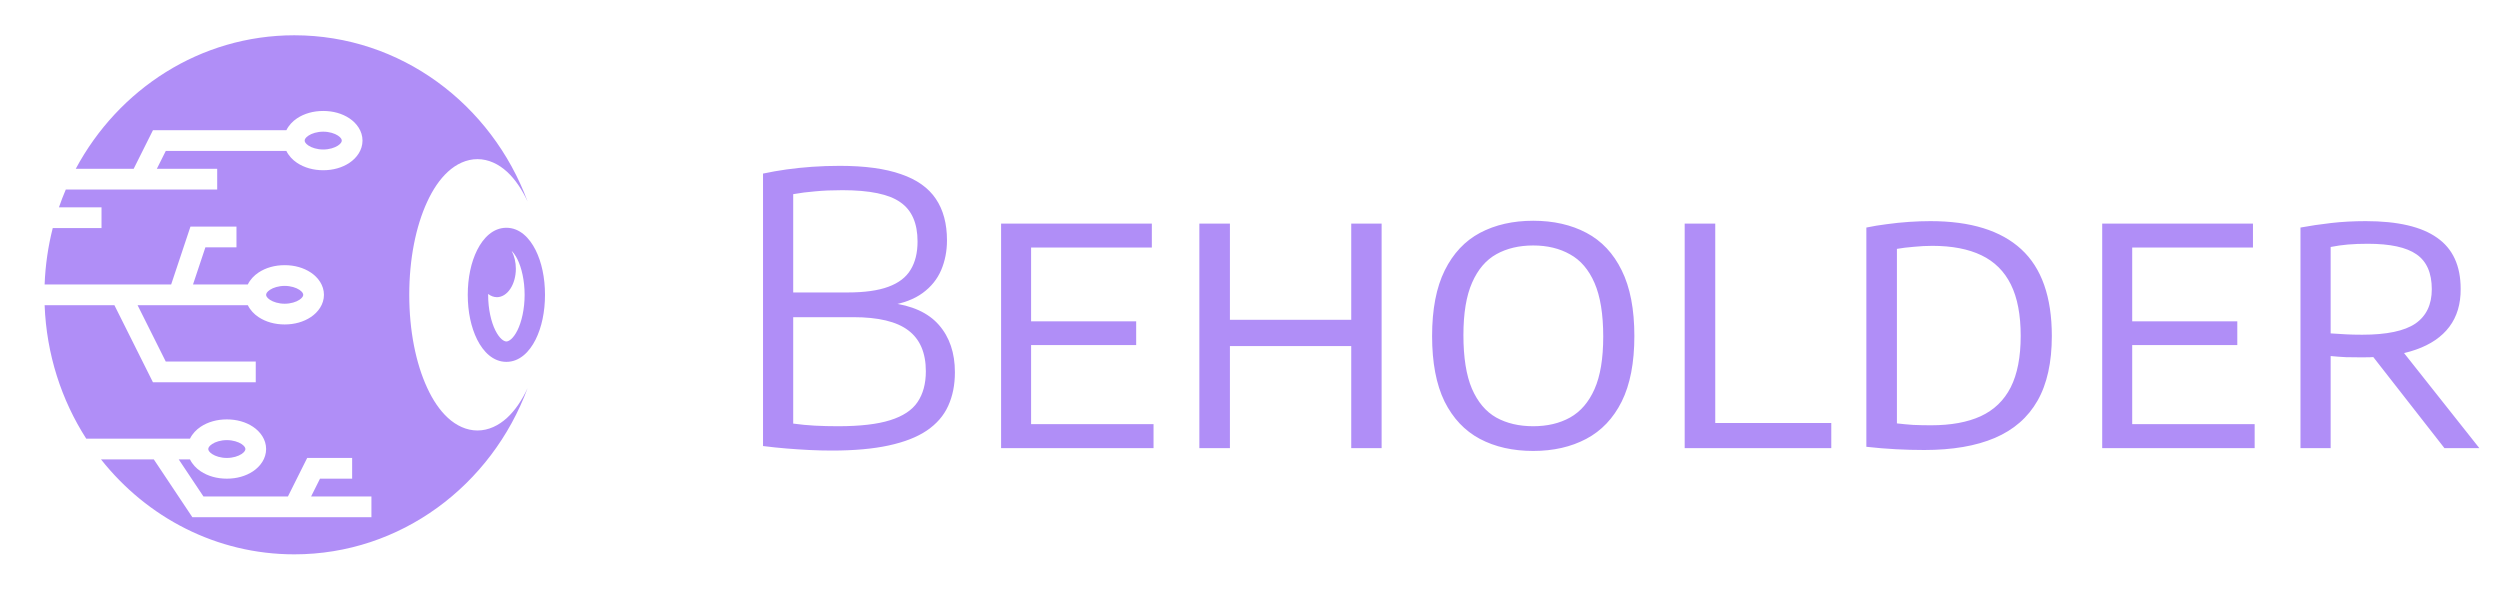
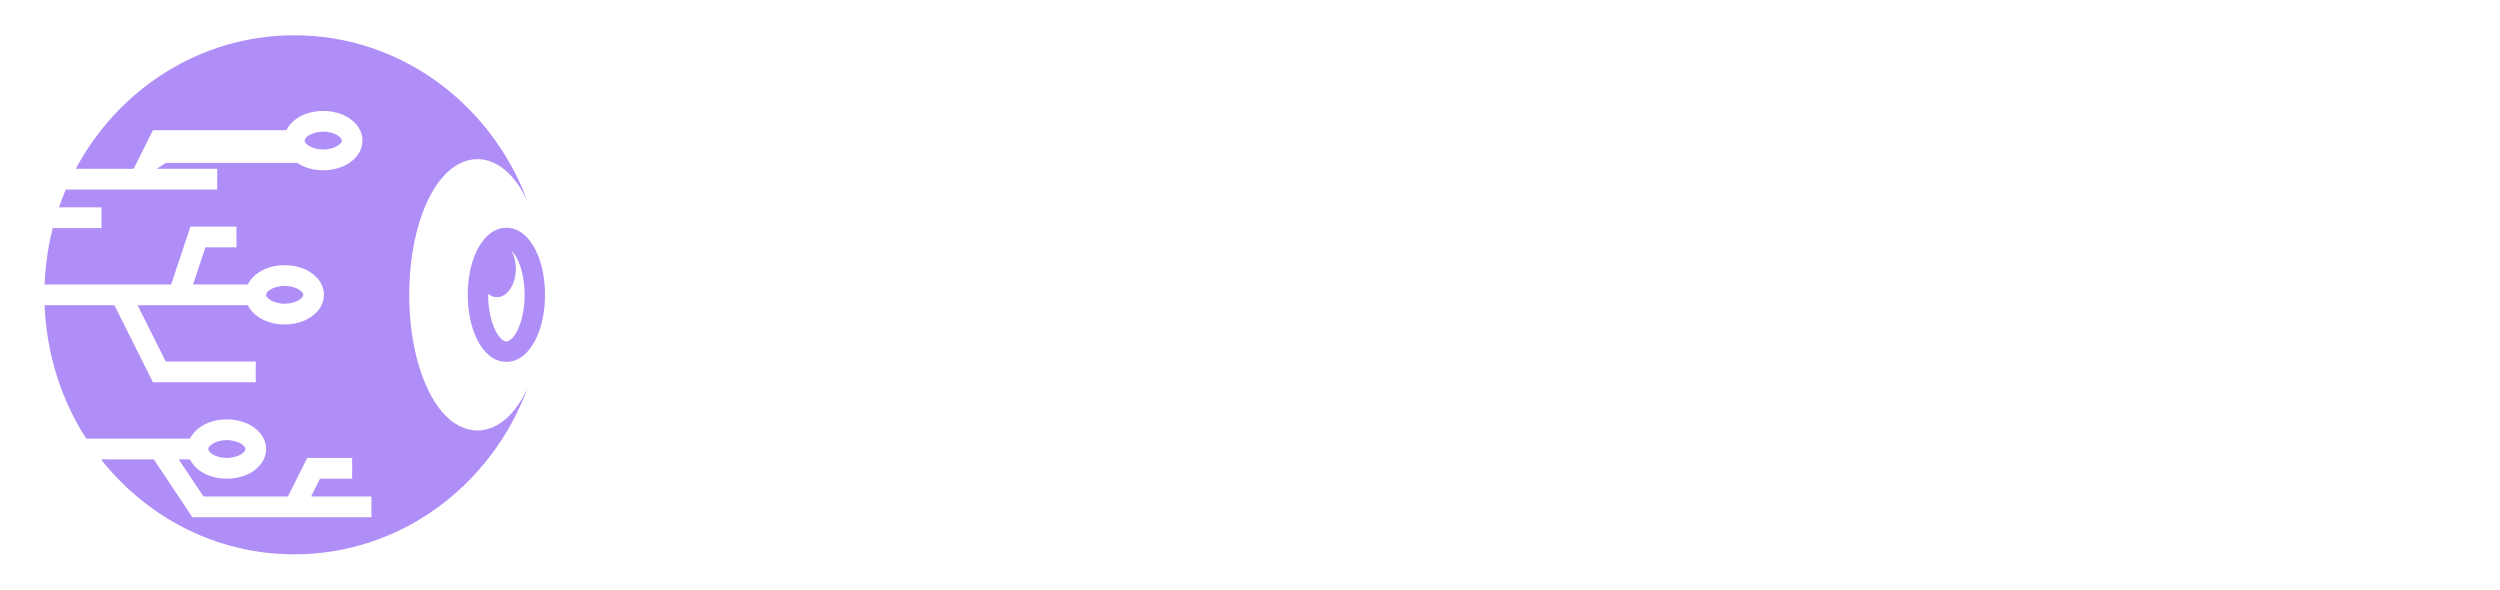
<svg xmlns="http://www.w3.org/2000/svg" width="212" height="50" viewBox="0 0 212 50" fill="none">
-   <path d="M24.957 2.992C16.989 2.992 10.043 7.554 6.425 14.313H11.336L12.97 11.043H24.285C24.486 10.63 24.814 10.284 25.188 10.035C25.804 9.625 26.574 9.409 27.41 9.409C28.245 9.409 29.016 9.625 29.631 10.035C30.247 10.445 30.741 11.114 30.741 11.922C30.741 12.73 30.247 13.399 29.631 13.809C29.016 14.219 28.245 14.436 27.41 14.436C26.574 14.436 25.804 14.219 25.188 13.809C24.814 13.56 24.486 13.214 24.285 12.801H14.057L13.301 14.313H18.418V16.07H5.58C5.368 16.567 5.174 17.071 4.998 17.582H8.609V19.34H4.473C4.082 20.874 3.846 22.474 3.784 24.121H14.515L16.15 19.217H20.053V20.974H17.417L16.368 24.121H21.015C21.216 23.708 21.545 23.362 21.919 23.113C22.534 22.703 23.305 22.486 24.14 22.486C24.976 22.486 25.746 22.703 26.361 23.113C26.977 23.523 27.471 24.192 27.471 25C27.471 25.808 26.977 26.477 26.361 26.887C25.746 27.297 24.976 27.514 24.14 27.514C23.305 27.514 22.534 27.297 21.919 26.887C21.545 26.638 21.216 26.292 21.015 25.879H11.666L14.057 30.66H21.688V32.418H12.97L9.701 25.879H3.784C3.942 30.061 5.219 33.938 7.313 37.199H16.111C16.312 36.786 16.64 36.44 17.014 36.191C17.63 35.781 18.4 35.565 19.236 35.565C20.071 35.565 20.842 35.781 21.457 36.191C22.073 36.601 22.567 37.27 22.567 38.078C22.567 38.886 22.073 39.555 21.457 39.965C20.842 40.375 20.071 40.591 19.236 40.591C18.4 40.591 17.63 40.375 17.014 39.965C16.64 39.716 16.312 39.37 16.111 38.957H15.156L17.254 42.103H24.415L26.049 38.834H29.862V40.591H27.136L26.38 42.103H31.497V43.861H16.313L13.043 38.957H8.566C12.454 43.876 18.355 47.008 24.958 47.008C33.975 47.008 41.682 41.167 44.741 32.91C44.264 33.936 43.689 34.799 42.991 35.439C42.287 36.084 41.423 36.505 40.489 36.505C39.554 36.505 38.69 36.084 37.986 35.439C37.281 34.793 36.702 33.921 36.223 32.882C35.264 30.805 34.705 28.044 34.705 25C34.705 21.956 35.264 19.195 36.223 17.118C36.702 16.079 37.281 15.207 37.986 14.561C38.69 13.916 39.554 13.495 40.489 13.495C41.423 13.495 42.287 13.916 42.991 14.561C43.689 15.201 44.264 16.064 44.741 17.09C41.682 8.833 33.975 2.992 24.957 2.992ZM27.41 11.166C26.891 11.166 26.435 11.316 26.163 11.497C25.891 11.679 25.836 11.827 25.836 11.922C25.836 12.017 25.891 12.165 26.163 12.347C26.435 12.528 26.891 12.678 27.41 12.678C27.929 12.678 28.384 12.528 28.657 12.347C28.928 12.165 28.983 12.017 28.983 11.922C28.983 11.827 28.928 11.679 28.657 11.497C28.384 11.316 27.929 11.166 27.41 11.166ZM42.941 19.315C41.808 19.315 40.978 20.175 40.463 21.204C39.948 22.234 39.666 23.552 39.666 25C39.666 26.448 39.949 27.766 40.463 28.796C40.978 29.825 41.808 30.686 42.941 30.686C44.074 30.686 44.904 29.825 45.419 28.796C45.933 27.766 46.216 26.448 46.216 25C46.216 23.552 45.933 22.234 45.419 21.204C44.904 20.175 44.074 19.315 42.941 19.315ZM43.391 21.283C43.543 21.429 43.71 21.651 43.873 21.977C44.23 22.692 44.488 23.785 44.488 25C44.488 26.215 44.23 27.308 43.873 28.023C43.515 28.738 43.14 28.957 42.941 28.957C42.742 28.957 42.367 28.738 42.009 28.023C41.651 27.308 41.394 26.215 41.394 25C41.394 24.975 41.395 24.951 41.395 24.926C41.624 25.106 41.879 25.2 42.138 25.201C42.564 25.201 42.972 24.947 43.274 24.495C43.575 24.043 43.745 23.43 43.745 22.79C43.745 22.242 43.62 21.711 43.391 21.283ZM24.14 24.244C23.621 24.244 23.166 24.394 22.894 24.575C22.622 24.757 22.567 24.905 22.567 25C22.567 25.095 22.622 25.243 22.894 25.425C23.166 25.606 23.621 25.756 24.14 25.756C24.659 25.756 25.115 25.606 25.387 25.425C25.659 25.244 25.714 25.095 25.714 25C25.714 24.905 25.659 24.757 25.387 24.575C25.115 24.394 24.659 24.244 24.14 24.244ZM19.236 37.322C18.717 37.322 18.261 37.472 17.989 37.653C17.717 37.834 17.662 37.983 17.662 38.078C17.662 38.173 17.717 38.321 17.989 38.503C18.261 38.684 18.717 38.834 19.236 38.834C19.755 38.834 20.21 38.684 20.482 38.503C20.754 38.321 20.809 38.173 20.809 38.078C20.809 37.983 20.754 37.835 20.482 37.653C20.21 37.472 19.754 37.322 19.236 37.322Z" fill="#B08EF7" />
-   <path d="M70.544 38.208C69.915 38.208 69.275 38.192 68.624 38.16C67.984 38.128 67.339 38.085 66.688 38.032C66.037 37.979 65.376 37.909 64.704 37.824V14.72C65.355 14.581 66.021 14.464 66.704 14.368C67.397 14.272 68.117 14.197 68.864 14.144C69.611 14.091 70.395 14.064 71.216 14.064C73.339 14.064 75.067 14.299 76.4 14.768C77.744 15.227 78.731 15.925 79.36 16.864C79.989 17.792 80.304 18.965 80.304 20.384C80.304 21.291 80.139 22.133 79.808 22.912C79.477 23.68 78.955 24.325 78.24 24.848C77.525 25.371 76.592 25.723 75.44 25.904L75.472 25.68C77.328 25.893 78.709 26.517 79.616 27.552C80.523 28.587 80.976 29.925 80.976 31.568C80.976 32.645 80.784 33.6 80.4 34.432C80.027 35.253 79.424 35.947 78.592 36.512C77.771 37.067 76.693 37.488 75.36 37.776C74.037 38.064 72.432 38.208 70.544 38.208ZM71.072 36.144C72.939 36.144 74.411 35.973 75.488 35.632C76.576 35.291 77.349 34.779 77.808 34.096C78.277 33.403 78.512 32.533 78.512 31.488C78.512 29.92 78.016 28.763 77.024 28.016C76.043 27.269 74.485 26.896 72.352 26.896H66.896V24.8H71.888C73.317 24.8 74.464 24.64 75.328 24.32C76.203 24 76.832 23.52 77.216 22.88C77.611 22.24 77.808 21.44 77.808 20.48C77.808 18.933 77.323 17.824 76.352 17.152C75.392 16.469 73.755 16.128 71.44 16.128C70.576 16.128 69.813 16.16 69.152 16.224C68.491 16.277 67.861 16.357 67.264 16.464V35.92C67.883 36.005 68.496 36.064 69.104 36.096C69.723 36.128 70.379 36.144 71.072 36.144ZM84.892 38V18.96H97.676V20.992H87.436V35.968H97.82V38H84.892ZM86.492 29.264V27.248H96.348V29.264H86.492ZM101.705 38V18.96H104.297V27.12H114.585V18.96H117.161V38H114.585V29.344H104.297V38H101.705ZM130.018 38.24C128.29 38.24 126.781 37.899 125.49 37.216C124.21 36.533 123.213 35.477 122.498 34.048C121.794 32.608 121.442 30.757 121.442 28.496C121.442 26.224 121.8 24.368 122.514 22.928C123.229 21.488 124.226 20.427 125.506 19.744C126.797 19.061 128.301 18.72 130.018 18.72C131.736 18.72 133.24 19.061 134.53 19.744C135.821 20.427 136.818 21.488 137.522 22.928C138.237 24.368 138.594 26.224 138.594 28.496C138.594 30.757 138.237 32.608 137.522 34.048C136.808 35.477 135.805 36.533 134.514 37.216C133.224 37.899 131.725 38.24 130.018 38.24ZM130.018 36.144C131.213 36.144 132.253 35.899 133.138 35.408C134.034 34.907 134.728 34.101 135.218 32.992C135.709 31.883 135.954 30.4 135.954 28.544C135.954 26.645 135.709 25.131 135.218 24C134.728 22.869 134.034 22.059 133.138 21.568C132.253 21.067 131.213 20.816 130.018 20.816C128.824 20.816 127.784 21.061 126.898 21.552C126.013 22.043 125.325 22.848 124.834 23.968C124.344 25.077 124.098 26.56 124.098 28.416C124.098 30.315 124.338 31.829 124.818 32.96C125.309 34.091 125.997 34.907 126.882 35.408C127.768 35.899 128.813 36.144 130.018 36.144ZM142.861 38V18.96H145.453V35.872H155.293V38H142.861ZM163.179 38.16C162.401 38.16 161.601 38.139 160.779 38.096C159.958 38.053 159.121 37.984 158.267 37.888V19.296C158.822 19.179 159.403 19.083 160.011 19.008C160.63 18.923 161.254 18.859 161.883 18.816C162.513 18.773 163.121 18.752 163.707 18.752C167.11 18.752 169.675 19.547 171.403 21.136C173.131 22.725 173.995 25.179 173.995 28.496C173.995 30.736 173.59 32.565 172.779 33.984C171.969 35.403 170.763 36.453 169.163 37.136C167.563 37.819 165.569 38.16 163.179 38.16ZM163.755 36.064C165.441 36.064 166.843 35.808 167.963 35.296C169.094 34.773 169.942 33.957 170.507 32.848C171.073 31.728 171.355 30.272 171.355 28.48C171.355 26.699 171.078 25.248 170.523 24.128C169.969 23.008 169.137 22.181 168.027 21.648C166.918 21.115 165.531 20.848 163.867 20.848C163.355 20.848 162.833 20.875 162.299 20.928C161.766 20.971 161.286 21.029 160.859 21.104V35.904C161.307 35.957 161.766 36 162.235 36.032C162.715 36.053 163.222 36.064 163.755 36.064ZM178.267 38V18.96H191.051V20.992H180.811V35.968H191.195V38H178.267ZM179.867 29.264V27.248H189.723V29.264H179.867ZM195.08 38V19.296C195.88 19.147 196.744 19.019 197.672 18.912C198.6 18.805 199.581 18.752 200.616 18.752C203.325 18.752 205.341 19.221 206.664 20.16C207.997 21.088 208.664 22.533 208.664 24.496C208.674 25.776 208.354 26.848 207.704 27.712C207.064 28.565 206.12 29.211 204.872 29.648C203.634 30.085 202.114 30.304 200.312 30.304C199.842 30.304 199.384 30.299 198.936 30.288C198.498 30.267 198.066 30.235 197.64 30.192V38H195.08ZM207.288 38L200.312 29.072H203.176L210.248 38H207.288ZM200.312 28.384C202.392 28.384 203.896 28.069 204.824 27.44C205.752 26.8 206.216 25.829 206.216 24.528C206.216 23.152 205.784 22.165 204.92 21.568C204.066 20.971 202.69 20.672 200.792 20.672C200.162 20.672 199.597 20.693 199.096 20.736C198.605 20.779 198.12 20.848 197.64 20.944V28.272C198.141 28.304 198.578 28.331 198.952 28.352C199.325 28.373 199.778 28.384 200.312 28.384Z" fill="#B08EF7" />
+   <path d="M24.957 2.992C16.989 2.992 10.043 7.554 6.425 14.313H11.336L12.97 11.043H24.285C24.486 10.63 24.814 10.284 25.188 10.035C25.804 9.625 26.574 9.409 27.41 9.409C28.245 9.409 29.016 9.625 29.631 10.035C30.247 10.445 30.741 11.114 30.741 11.922C30.741 12.73 30.247 13.399 29.631 13.809C29.016 14.219 28.245 14.436 27.41 14.436C26.574 14.436 25.804 14.219 25.188 13.809H14.057L13.301 14.313H18.418V16.07H5.58C5.368 16.567 5.174 17.071 4.998 17.582H8.609V19.34H4.473C4.082 20.874 3.846 22.474 3.784 24.121H14.515L16.15 19.217H20.053V20.974H17.417L16.368 24.121H21.015C21.216 23.708 21.545 23.362 21.919 23.113C22.534 22.703 23.305 22.486 24.14 22.486C24.976 22.486 25.746 22.703 26.361 23.113C26.977 23.523 27.471 24.192 27.471 25C27.471 25.808 26.977 26.477 26.361 26.887C25.746 27.297 24.976 27.514 24.14 27.514C23.305 27.514 22.534 27.297 21.919 26.887C21.545 26.638 21.216 26.292 21.015 25.879H11.666L14.057 30.66H21.688V32.418H12.97L9.701 25.879H3.784C3.942 30.061 5.219 33.938 7.313 37.199H16.111C16.312 36.786 16.64 36.44 17.014 36.191C17.63 35.781 18.4 35.565 19.236 35.565C20.071 35.565 20.842 35.781 21.457 36.191C22.073 36.601 22.567 37.27 22.567 38.078C22.567 38.886 22.073 39.555 21.457 39.965C20.842 40.375 20.071 40.591 19.236 40.591C18.4 40.591 17.63 40.375 17.014 39.965C16.64 39.716 16.312 39.37 16.111 38.957H15.156L17.254 42.103H24.415L26.049 38.834H29.862V40.591H27.136L26.38 42.103H31.497V43.861H16.313L13.043 38.957H8.566C12.454 43.876 18.355 47.008 24.958 47.008C33.975 47.008 41.682 41.167 44.741 32.91C44.264 33.936 43.689 34.799 42.991 35.439C42.287 36.084 41.423 36.505 40.489 36.505C39.554 36.505 38.69 36.084 37.986 35.439C37.281 34.793 36.702 33.921 36.223 32.882C35.264 30.805 34.705 28.044 34.705 25C34.705 21.956 35.264 19.195 36.223 17.118C36.702 16.079 37.281 15.207 37.986 14.561C38.69 13.916 39.554 13.495 40.489 13.495C41.423 13.495 42.287 13.916 42.991 14.561C43.689 15.201 44.264 16.064 44.741 17.09C41.682 8.833 33.975 2.992 24.957 2.992ZM27.41 11.166C26.891 11.166 26.435 11.316 26.163 11.497C25.891 11.679 25.836 11.827 25.836 11.922C25.836 12.017 25.891 12.165 26.163 12.347C26.435 12.528 26.891 12.678 27.41 12.678C27.929 12.678 28.384 12.528 28.657 12.347C28.928 12.165 28.983 12.017 28.983 11.922C28.983 11.827 28.928 11.679 28.657 11.497C28.384 11.316 27.929 11.166 27.41 11.166ZM42.941 19.315C41.808 19.315 40.978 20.175 40.463 21.204C39.948 22.234 39.666 23.552 39.666 25C39.666 26.448 39.949 27.766 40.463 28.796C40.978 29.825 41.808 30.686 42.941 30.686C44.074 30.686 44.904 29.825 45.419 28.796C45.933 27.766 46.216 26.448 46.216 25C46.216 23.552 45.933 22.234 45.419 21.204C44.904 20.175 44.074 19.315 42.941 19.315ZM43.391 21.283C43.543 21.429 43.71 21.651 43.873 21.977C44.23 22.692 44.488 23.785 44.488 25C44.488 26.215 44.23 27.308 43.873 28.023C43.515 28.738 43.14 28.957 42.941 28.957C42.742 28.957 42.367 28.738 42.009 28.023C41.651 27.308 41.394 26.215 41.394 25C41.394 24.975 41.395 24.951 41.395 24.926C41.624 25.106 41.879 25.2 42.138 25.201C42.564 25.201 42.972 24.947 43.274 24.495C43.575 24.043 43.745 23.43 43.745 22.79C43.745 22.242 43.62 21.711 43.391 21.283ZM24.14 24.244C23.621 24.244 23.166 24.394 22.894 24.575C22.622 24.757 22.567 24.905 22.567 25C22.567 25.095 22.622 25.243 22.894 25.425C23.166 25.606 23.621 25.756 24.14 25.756C24.659 25.756 25.115 25.606 25.387 25.425C25.659 25.244 25.714 25.095 25.714 25C25.714 24.905 25.659 24.757 25.387 24.575C25.115 24.394 24.659 24.244 24.14 24.244ZM19.236 37.322C18.717 37.322 18.261 37.472 17.989 37.653C17.717 37.834 17.662 37.983 17.662 38.078C17.662 38.173 17.717 38.321 17.989 38.503C18.261 38.684 18.717 38.834 19.236 38.834C19.755 38.834 20.21 38.684 20.482 38.503C20.754 38.321 20.809 38.173 20.809 38.078C20.809 37.983 20.754 37.835 20.482 37.653C20.21 37.472 19.754 37.322 19.236 37.322Z" fill="#B08EF7" />
</svg>